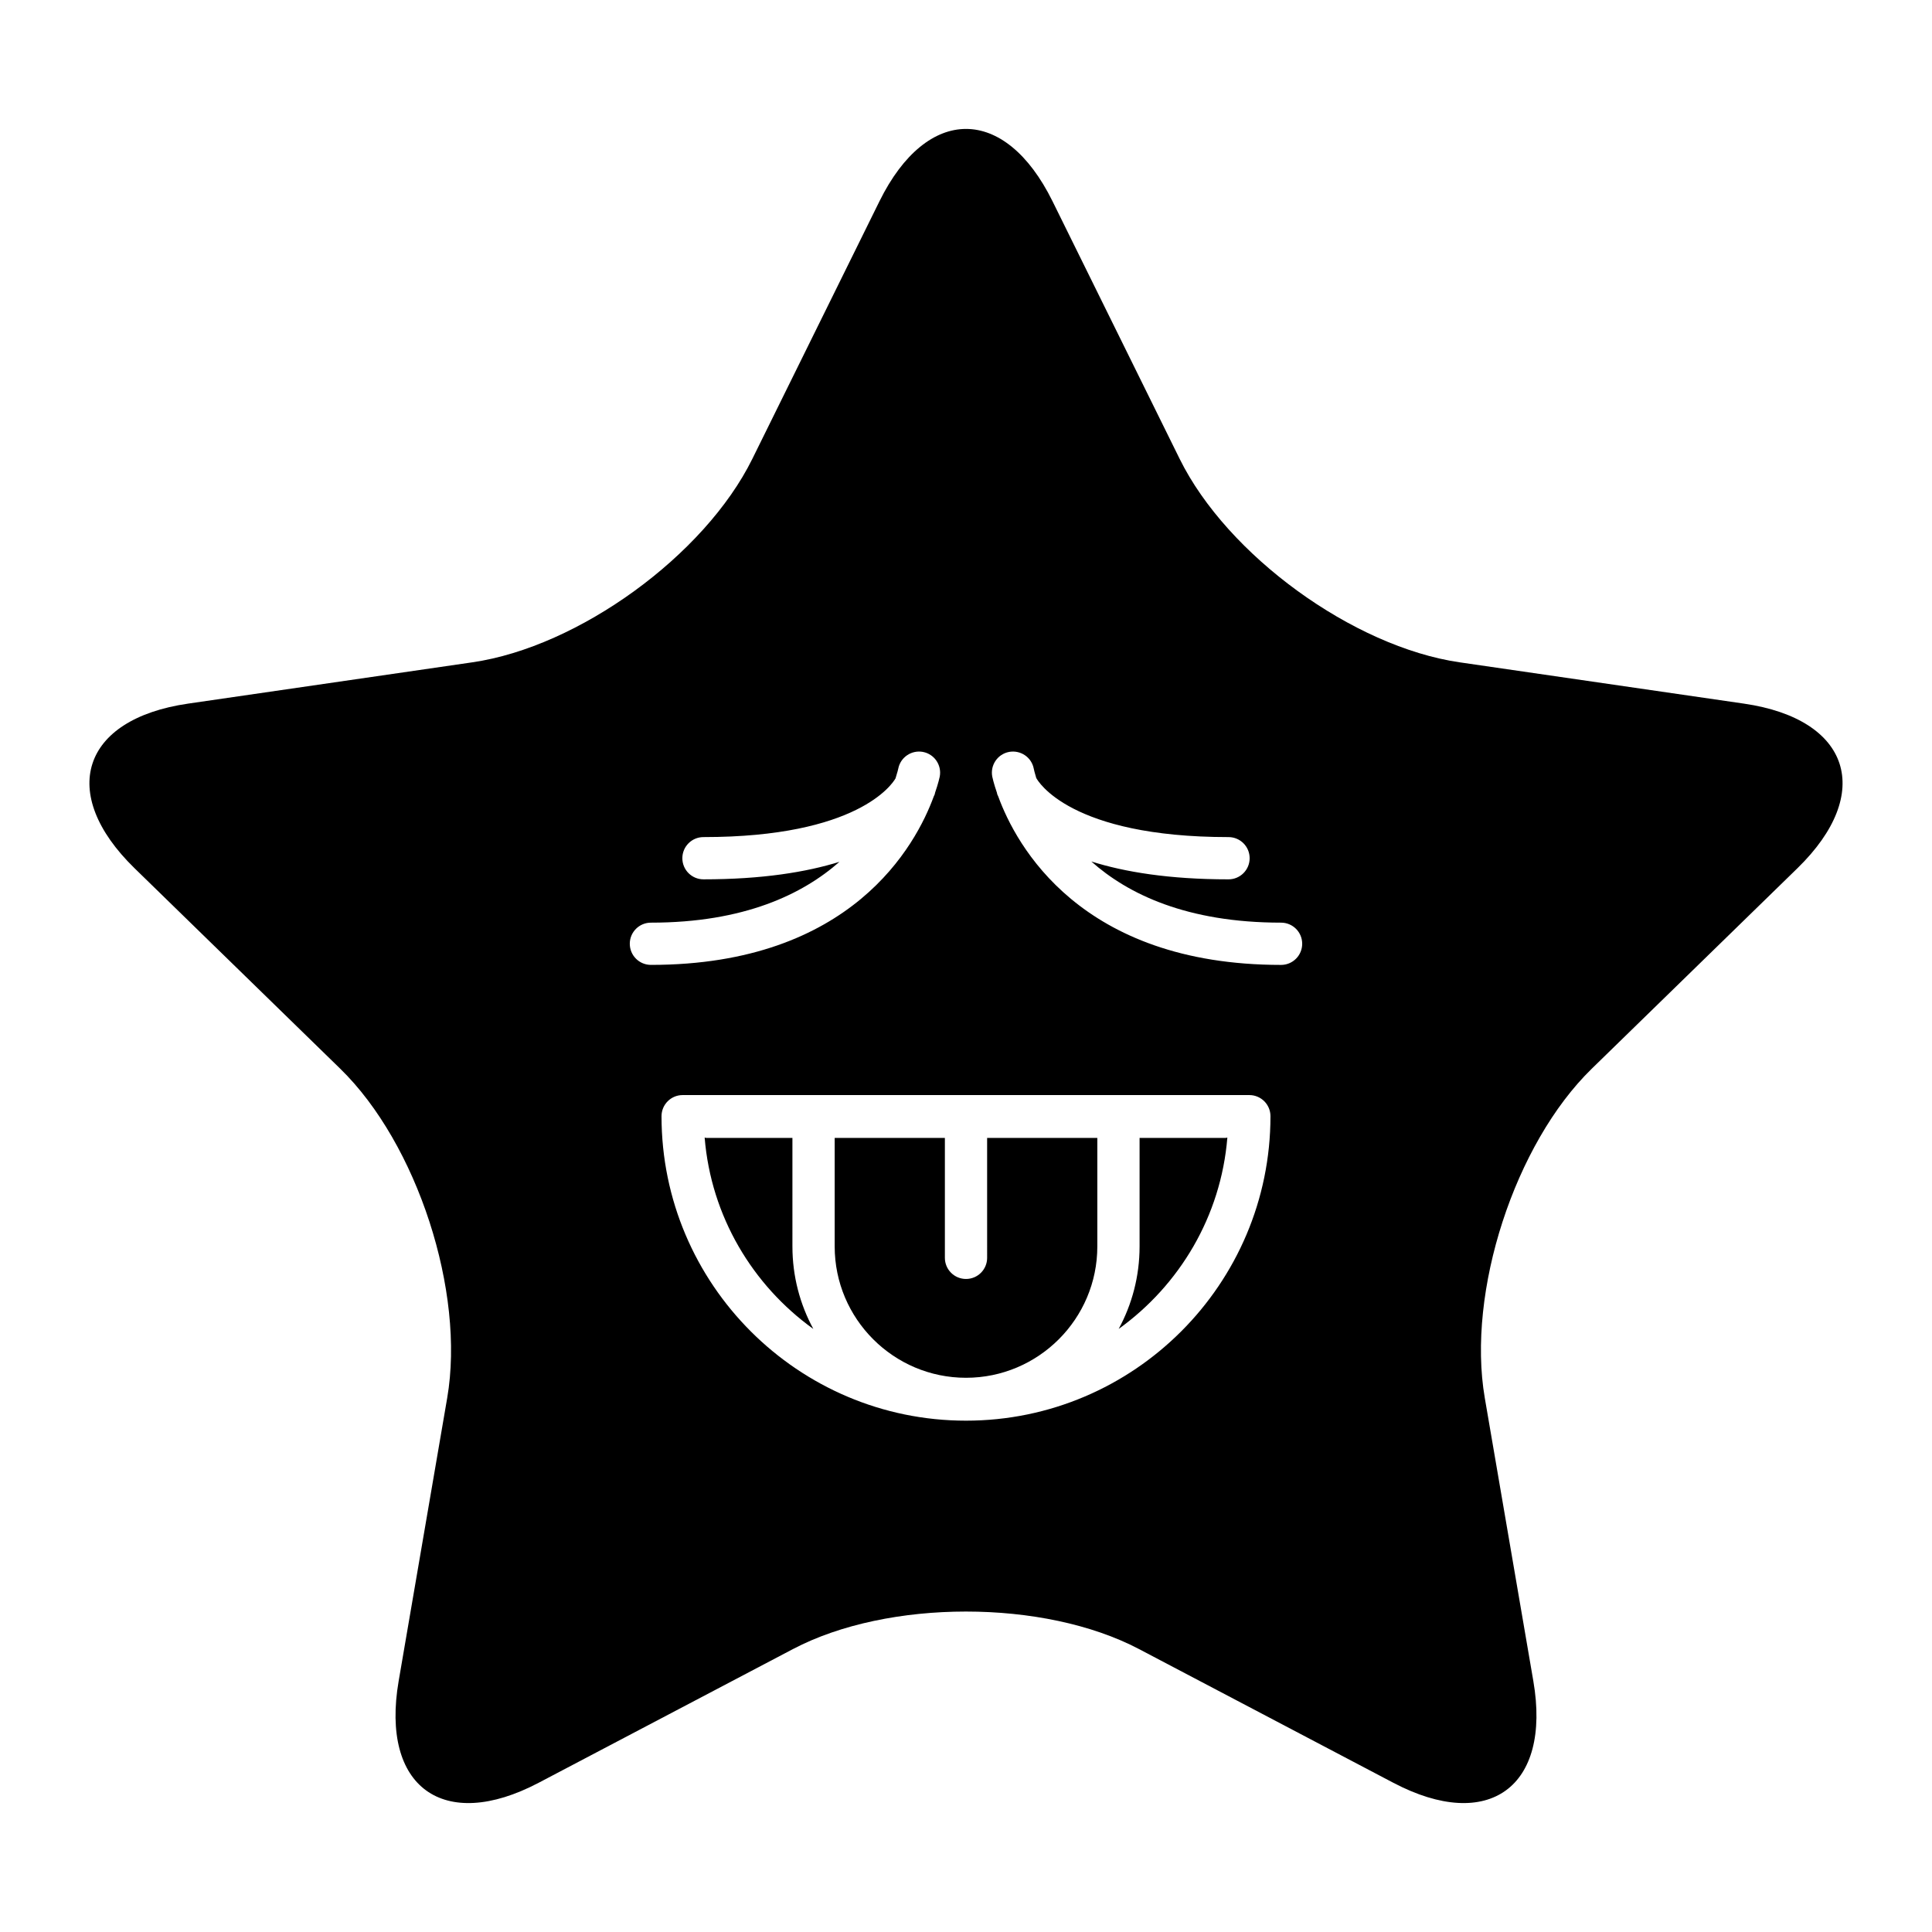
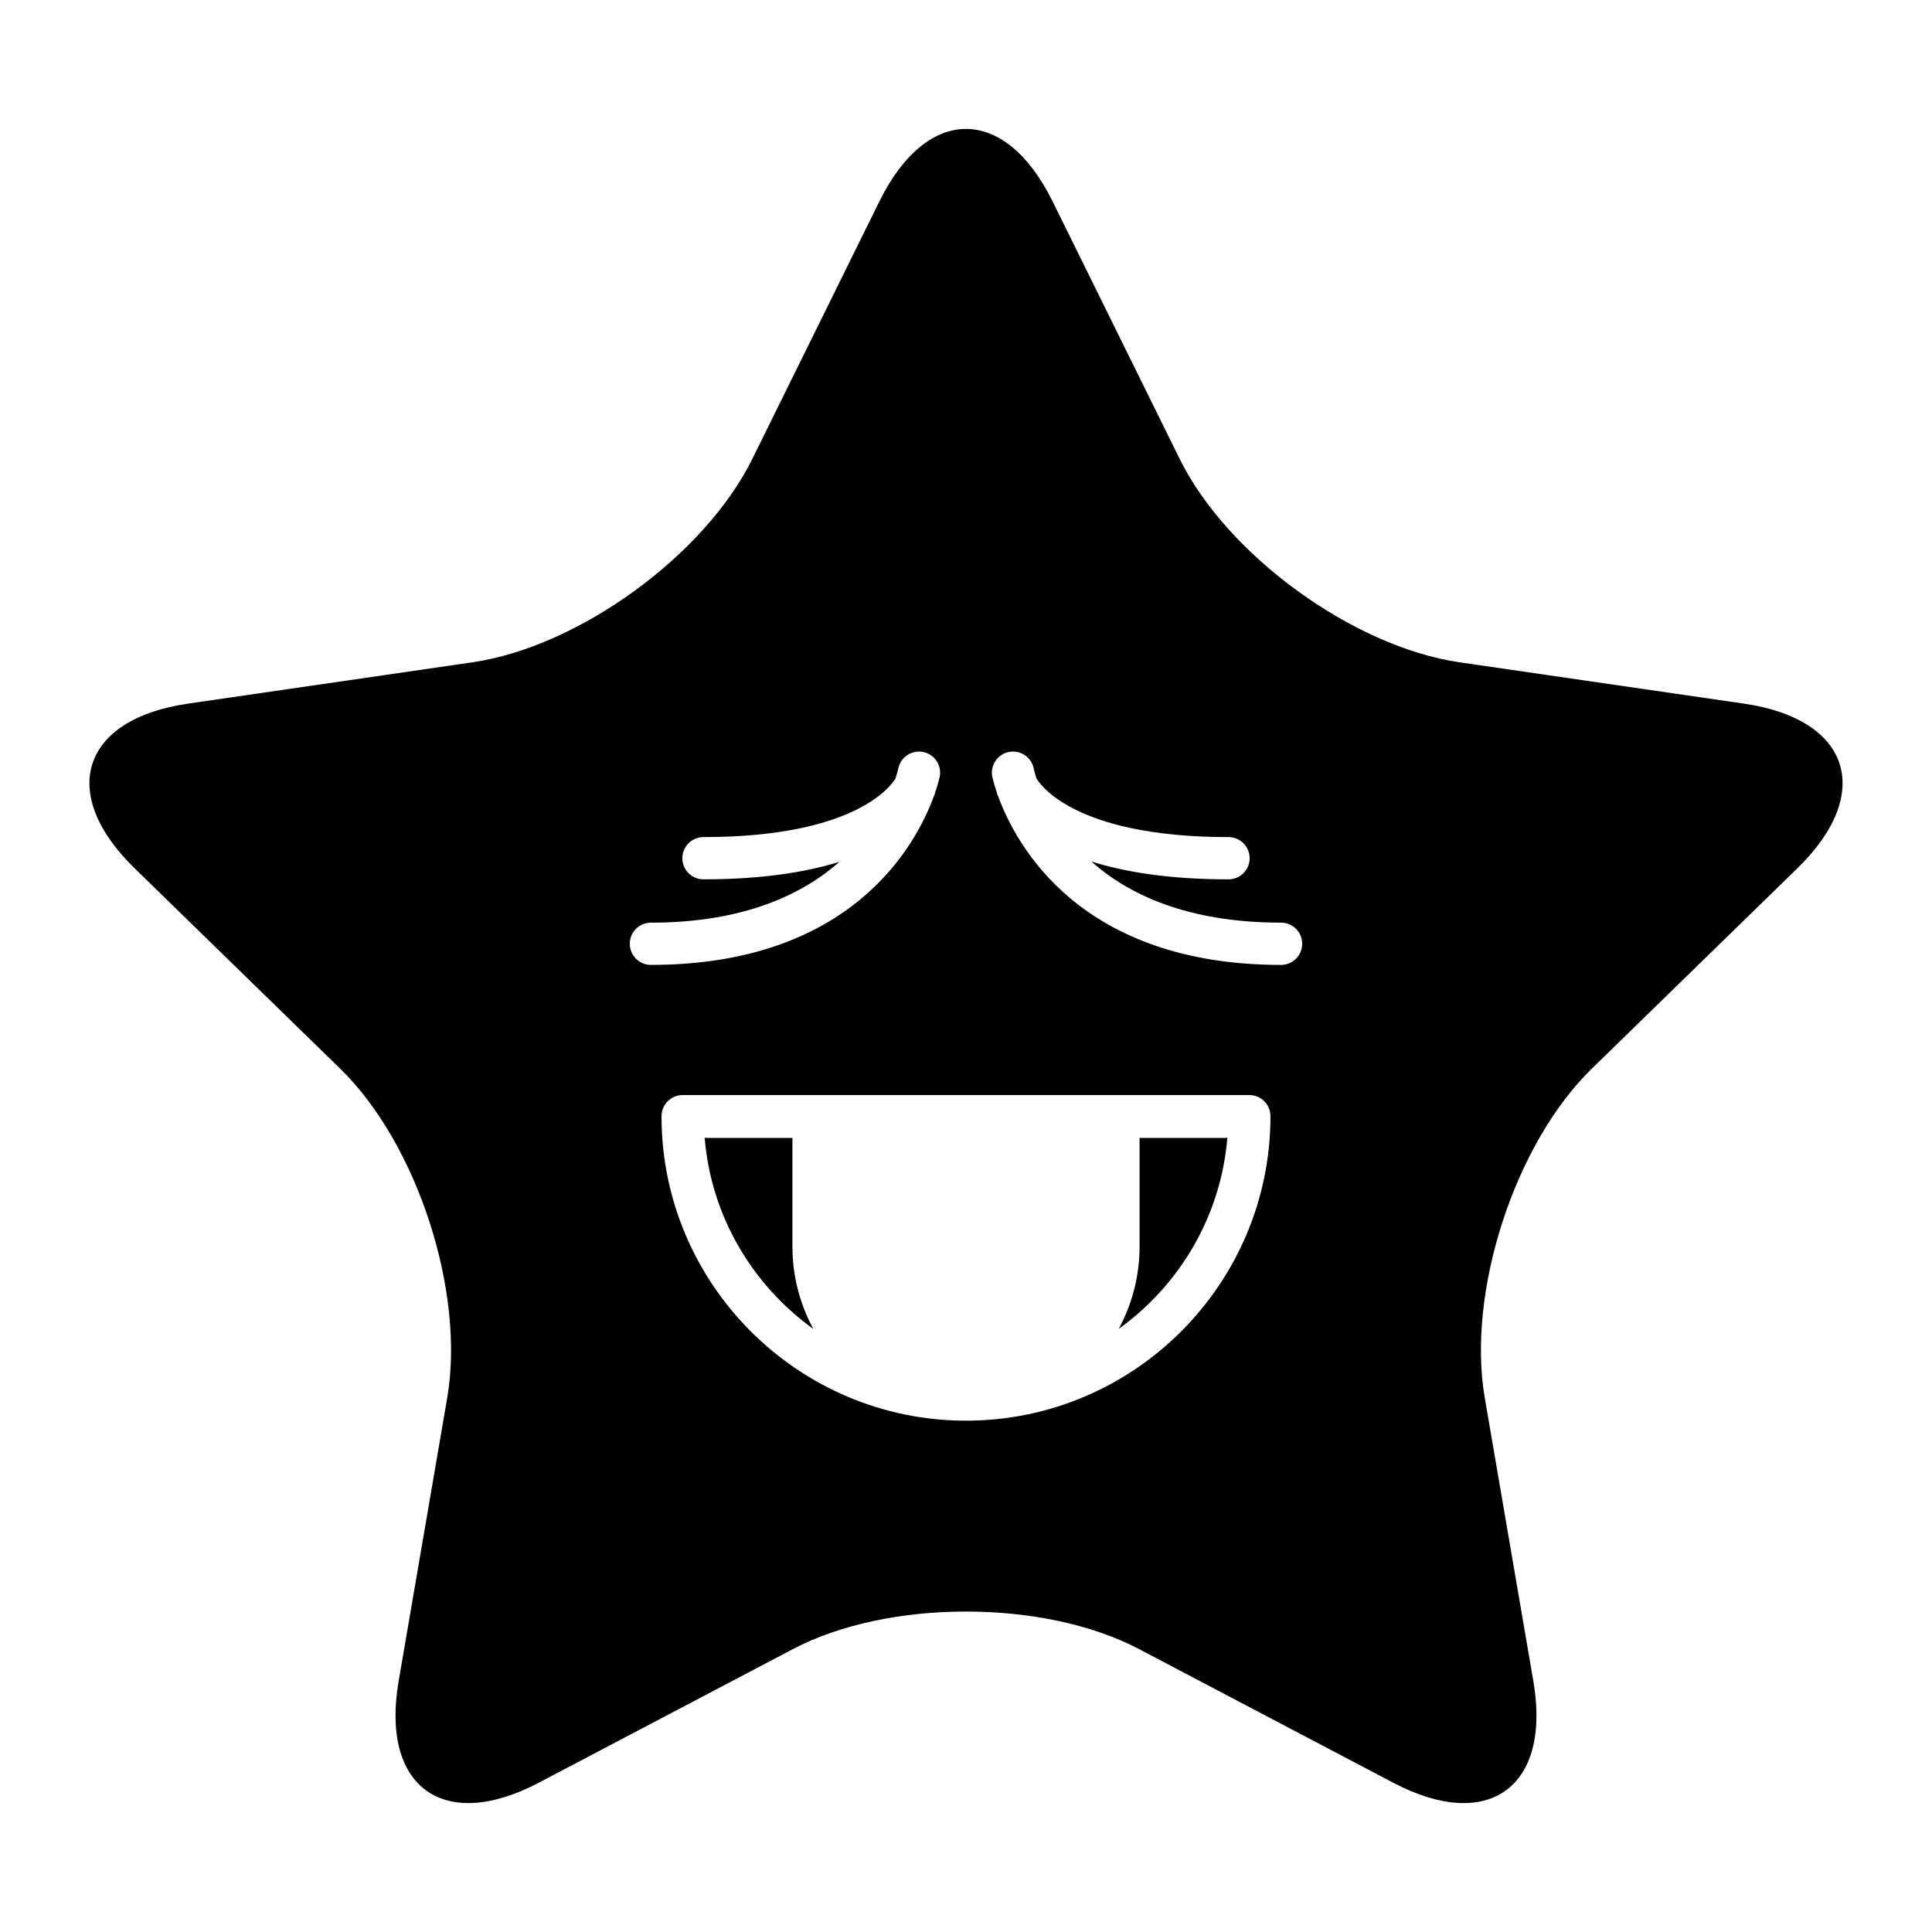
<svg xmlns="http://www.w3.org/2000/svg" fill="#000000" width="800px" height="800px" version="1.1" viewBox="144 144 512 512">
  <g>
-     <path d="m446 445.56v28.762c0 7.906-2.008 15.352-5.539 21.859 16.102-11.586 27.105-29.832 28.801-50.711-0.156 0.012-0.289 0.09-0.449 0.09z" />
-     <path d="m405.6 477.34c0 3.094-2.504 5.598-5.598 5.598s-5.598-2.504-5.598-5.598v-31.777h-29.203v28.762c0 19.188 15.613 34.801 34.801 34.801s34.801-15.613 34.801-34.801v-28.762h-29.203z" />
+     <path d="m446 445.56v28.762c0 7.906-2.008 15.352-5.539 21.859 16.102-11.586 27.105-29.832 28.801-50.711-0.156 0.012-0.289 0.09-0.449 0.09" />
    <path d="m606.18 330.47-75.359-10.949c-28.195-4.098-61.586-28.355-74.195-53.906l-33.699-68.285c-12.609-25.551-33.242-25.551-45.855 0l-33.699 68.285c-12.609 25.551-45.996 49.809-74.195 53.906l-75.359 10.949c-28.195 4.098-34.574 23.723-14.172 43.609l54.531 53.152c20.402 19.887 33.156 59.137 28.34 87.219l-12.871 75.055c-4.816 28.082 11.875 40.211 37.098 26.953l67.402-35.438c25.219-13.258 66.488-13.258 91.707 0l67.402 35.438c25.219 13.258 41.914 1.129 37.098-26.953l-12.871-75.055c-4.816-28.082 7.938-67.332 28.34-87.219l54.531-53.152c20.402-19.887 14.023-39.512-14.172-43.609zm-295.28 63.641c0-3.094 2.504-5.598 5.598-5.598 24.688 0 40.23-7.535 49.965-16.121-8.77 2.719-20.449 4.641-36.035 4.641-3.094 0-5.598-2.504-5.598-5.598s2.504-5.598 5.598-5.598c40.832 0 50.012-14.02 50.891-15.551 0.488-1.516 0.715-2.5 0.723-2.559 0.578-3.039 3.519-5.019 6.539-4.461 3.039 0.574 5.035 3.5 4.461 6.539-0.016 0.09-0.359 1.727-1.258 4.332-0.039 0.117-0.02 0.234-0.066 0.348-0.055 0.137-0.148 0.348-0.273 0.605-4.699 12.832-21.711 44.617-74.945 44.617-3.094 0-5.598-2.504-5.598-5.598zm89.098 126.38c-44.492 0-80.688-36.195-80.688-80.688 0-3.094 2.504-5.598 5.598-5.598h150.18c3.094 0 5.598 2.504 5.598 5.598 0 44.492-36.195 80.688-80.688 80.688zm83.496-120.78c-53.246 0-70.254-31.805-74.945-44.629-0.121-0.254-0.215-0.461-0.27-0.598-0.047-0.113-0.027-0.227-0.062-0.34-0.902-2.609-1.242-4.25-1.258-4.34-0.574-3.039 1.422-5.965 4.461-6.539 3.047-0.551 5.961 1.418 6.539 4.445 0.047 0.234 0.246 1.129 0.656 2.461 0.41 0.773 8.891 15.668 50.957 15.668 3.094 0 5.598 2.504 5.598 5.598s-2.504 5.598-5.598 5.598c-15.77 0-27.559-1.961-36.359-4.734 9.691 8.633 25.297 16.211 50.285 16.211 3.094 0 5.598 2.504 5.598 5.598-0.004 3.098-2.508 5.602-5.602 5.602z" />
    <path d="m354 445.56h-22.812c-0.16 0-0.293-0.078-0.449-0.09 1.695 20.875 12.695 39.121 28.801 50.711-3.531-6.508-5.539-13.953-5.539-21.859z" />
  </g>
</svg>